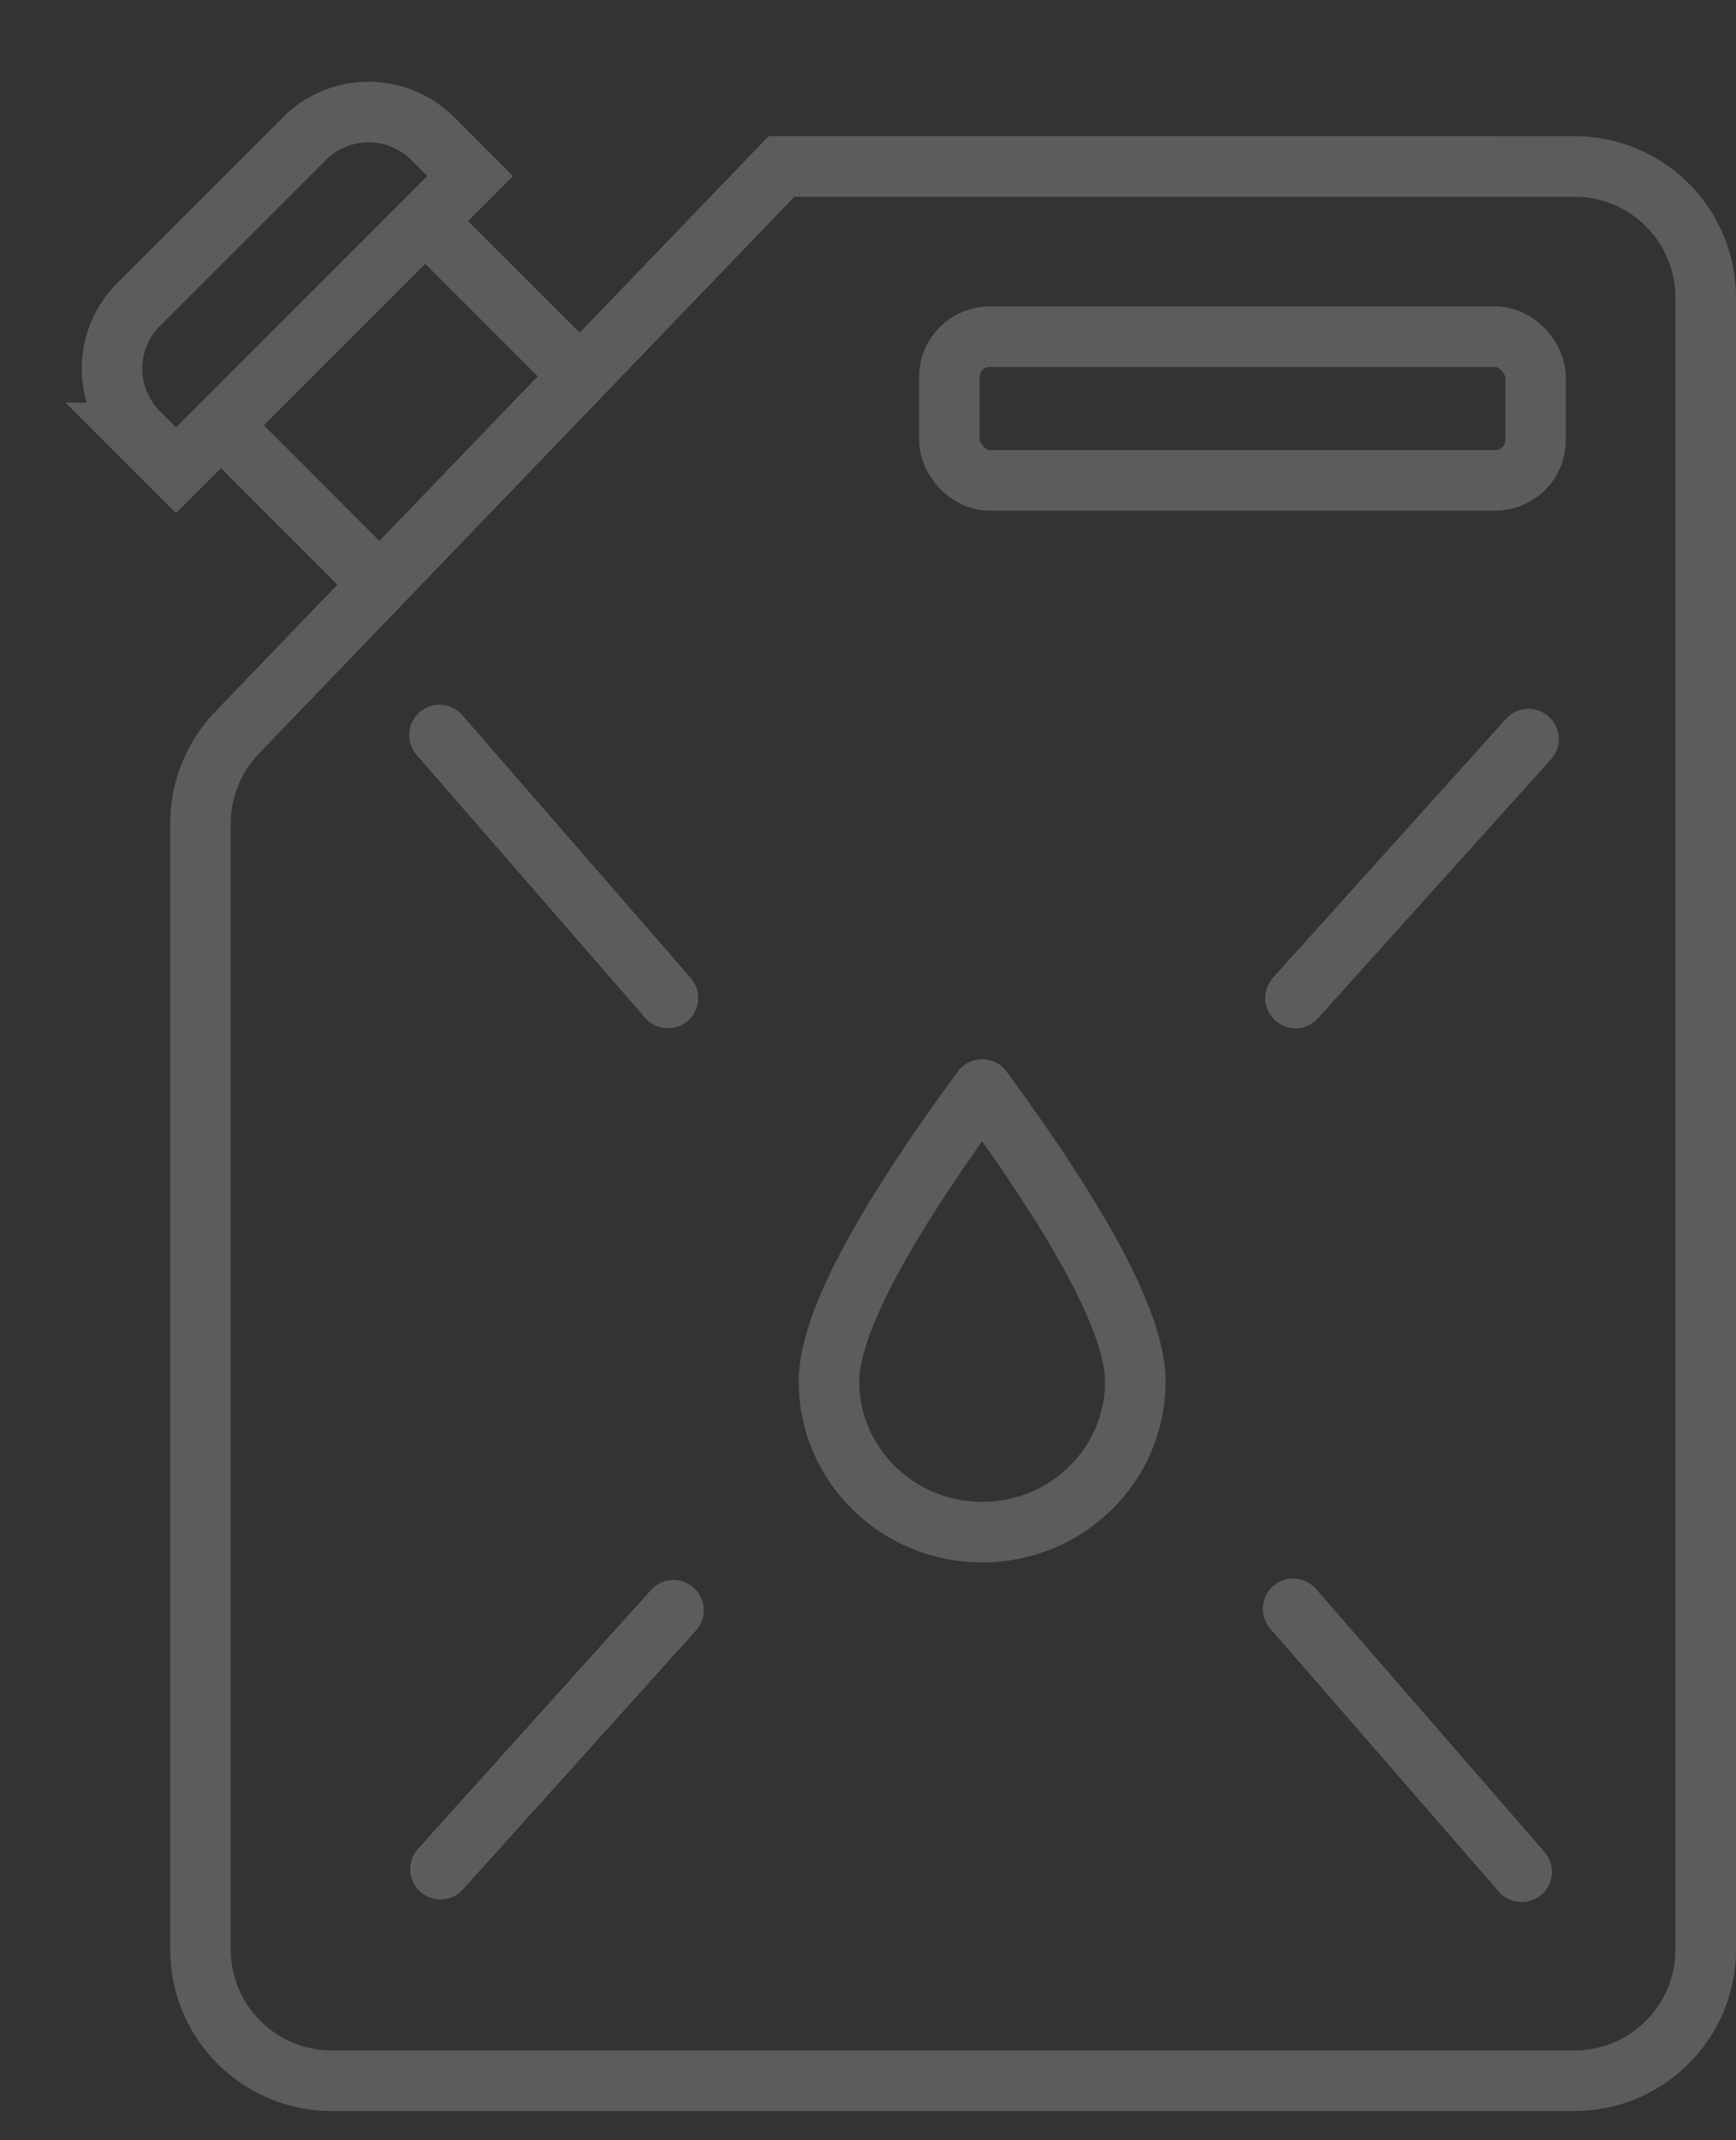
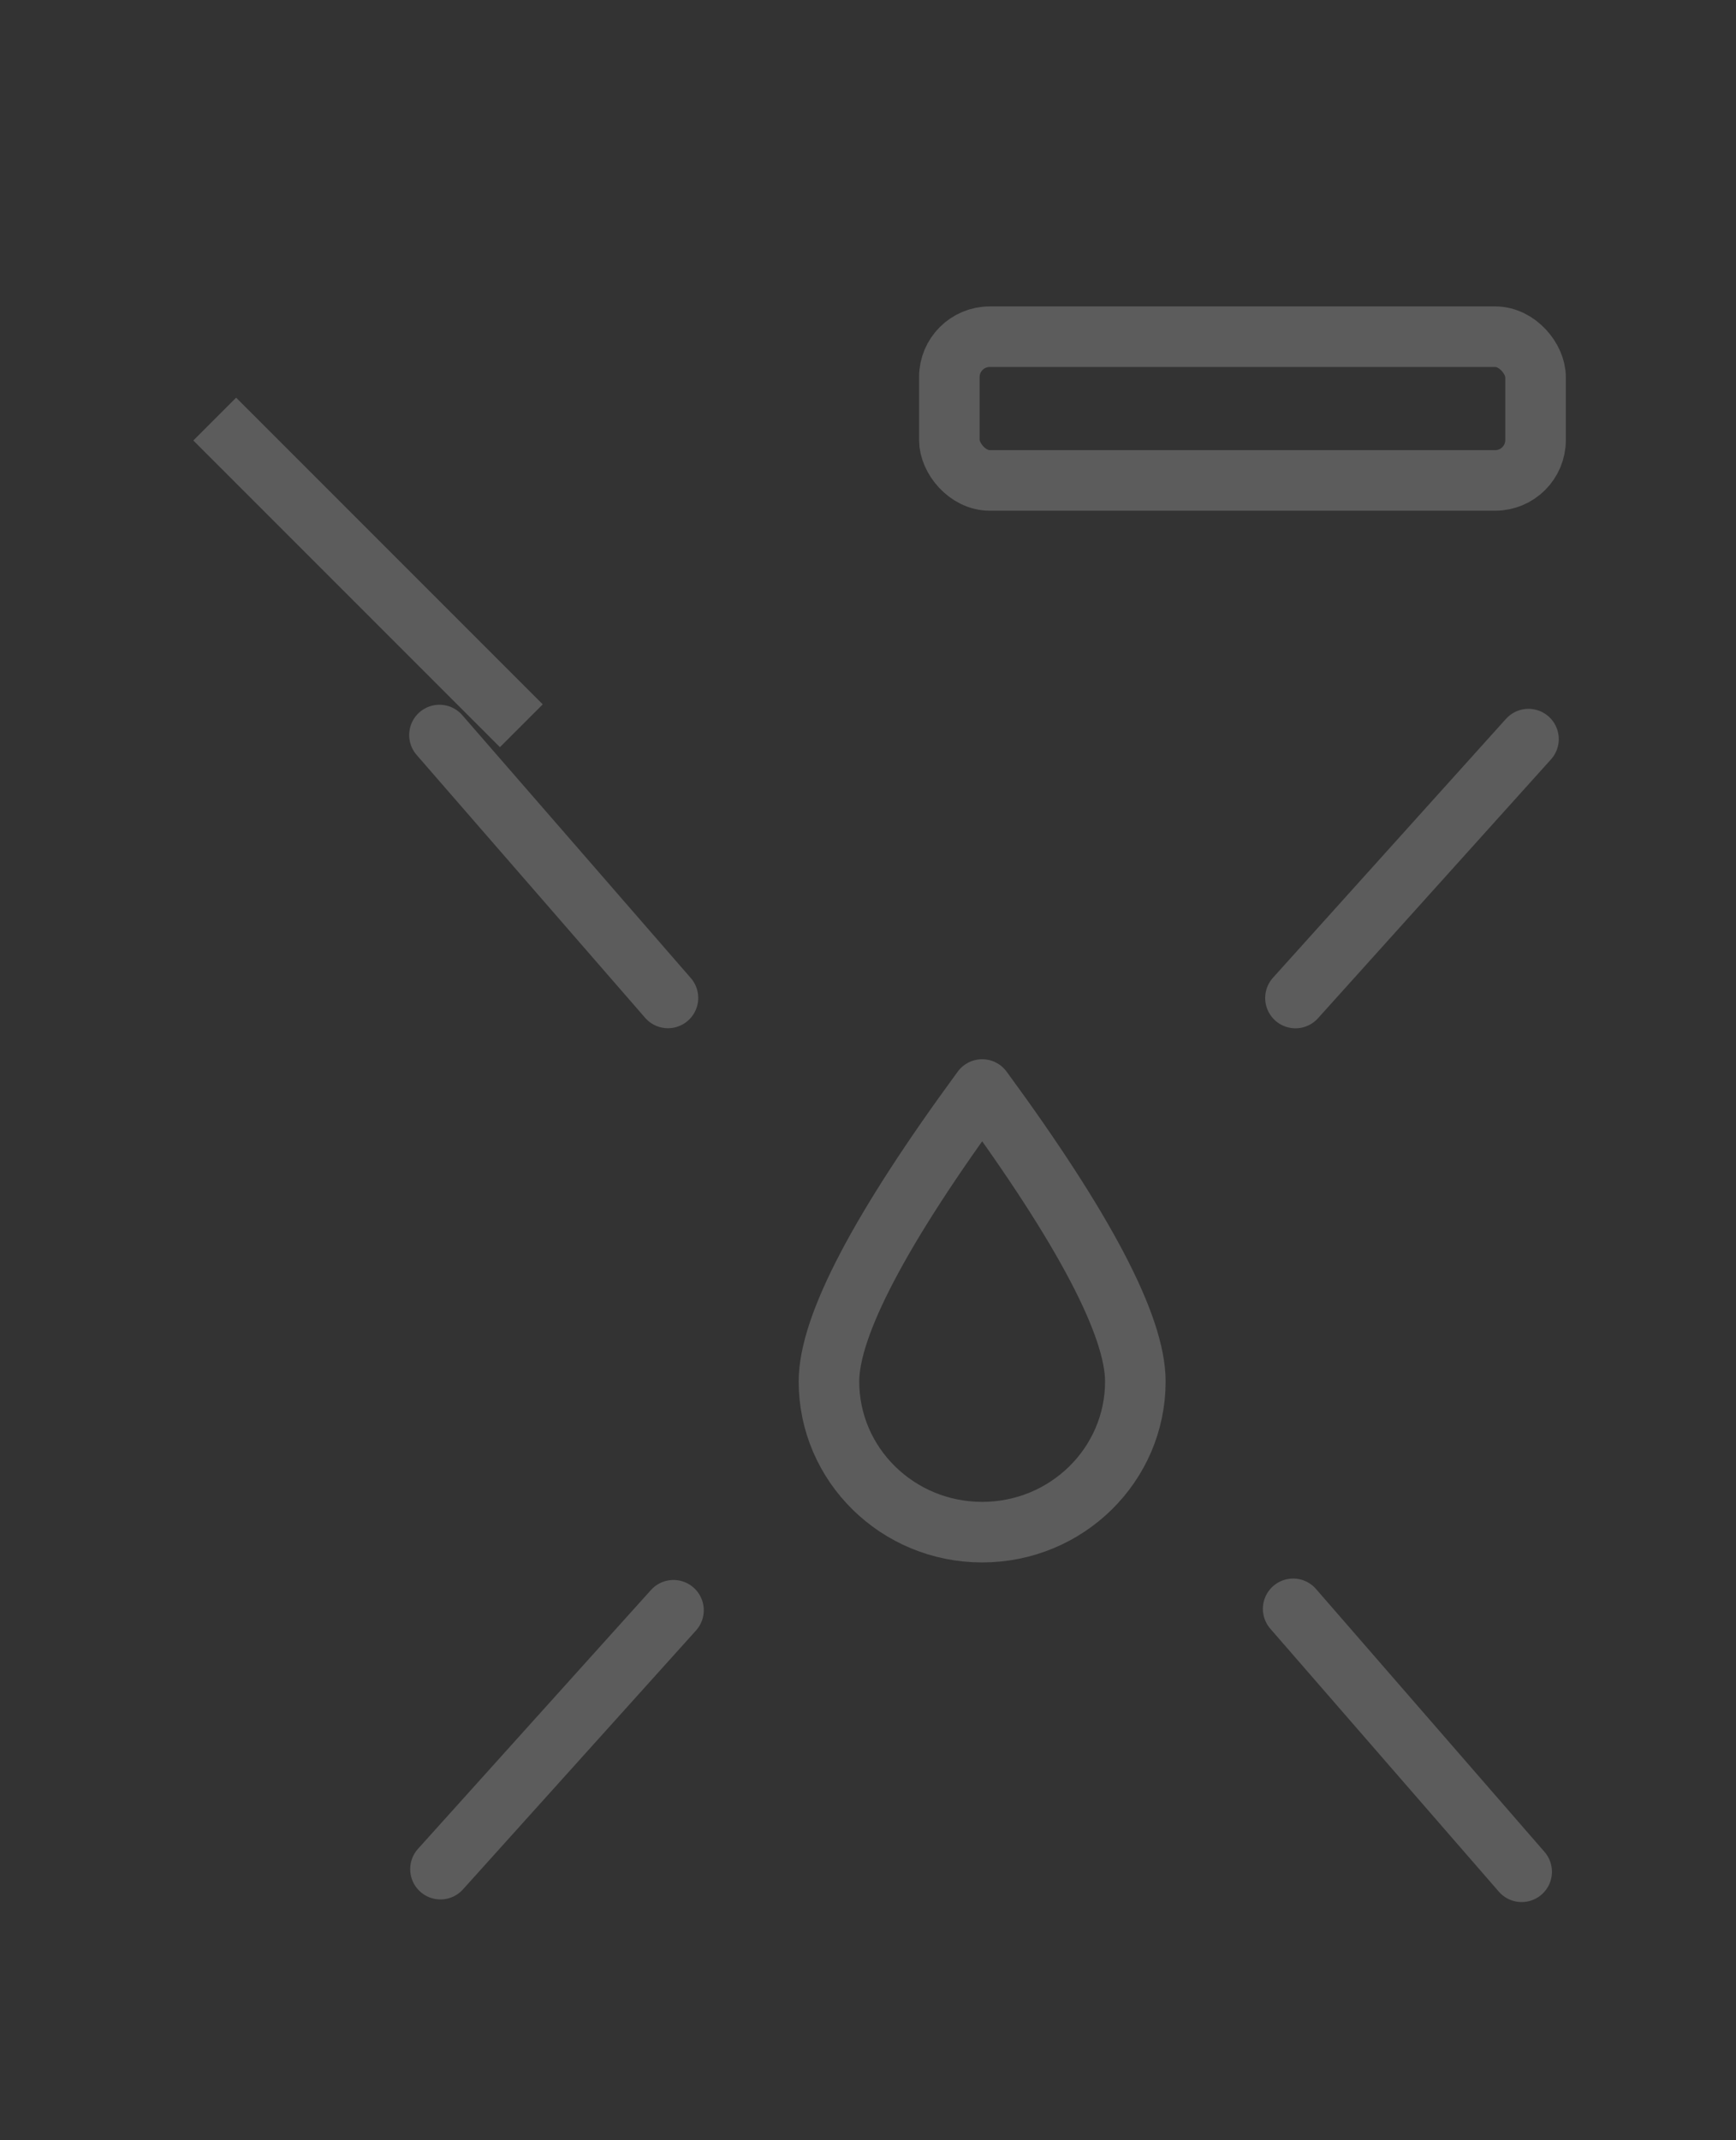
<svg xmlns="http://www.w3.org/2000/svg" width="43" height="53" viewBox="0 0 43 53">
  <rect x="0" y="0" width="43" height="53" fill="#333333" stroke="none" />
  <g stroke="#FFF" stroke-width="1.5" fill="none" fill-rule="evenodd" opacity=".2">
-     <path d="M39 4.123c.897 0 1.71.363 2.298.951.588.589.952 1.401.952 2.299v40.902a3.24 3.24 0 0 1-.952 2.298 3.24 3.24 0 0 1-2.298.952H8.216a3.24 3.24 0 0 1-2.298-.952 3.24 3.24 0 0 1-.952-2.298v-27.88c0-.84.325-1.648.907-2.253l13.485-14.02zM7.539 3.435a2.243 2.243 0 0 1 1.59-.66c.577 0 1.153.22 1.592.66l.925.925-7.286 7.286-.925-.925a2.243 2.243 0 0 1-.66-1.591c0-.576.22-1.152.66-1.591z" />
-     <path stroke-linecap="square" d="m5.849 10.908 3.267 3.267M10.908 5.849l3.267 3.267" />
+     <path stroke-linecap="square" d="m5.849 10.908 3.267 3.267l3.267 3.267" />
    <path stroke-linecap="round" d="m10.885 18.202 5.66 6.51M32.031 39.84l5.66 6.511M37.86 18.303l-5.772 6.411M16.682 39.875l-5.772 6.411" />
    <path d="M24.328 37.941c2.095 0 3.794-1.67 3.794-3.731 0-1.374-1.265-3.784-3.794-7.23-2.53 3.446-3.795 5.856-3.795 7.23 0 2.06 1.7 3.731 3.795 3.731z" stroke-linejoin="round" />
    <rect x="23.515" y="8.338" width="14.52" height="3.559" rx="1" />
  </g>
</svg>